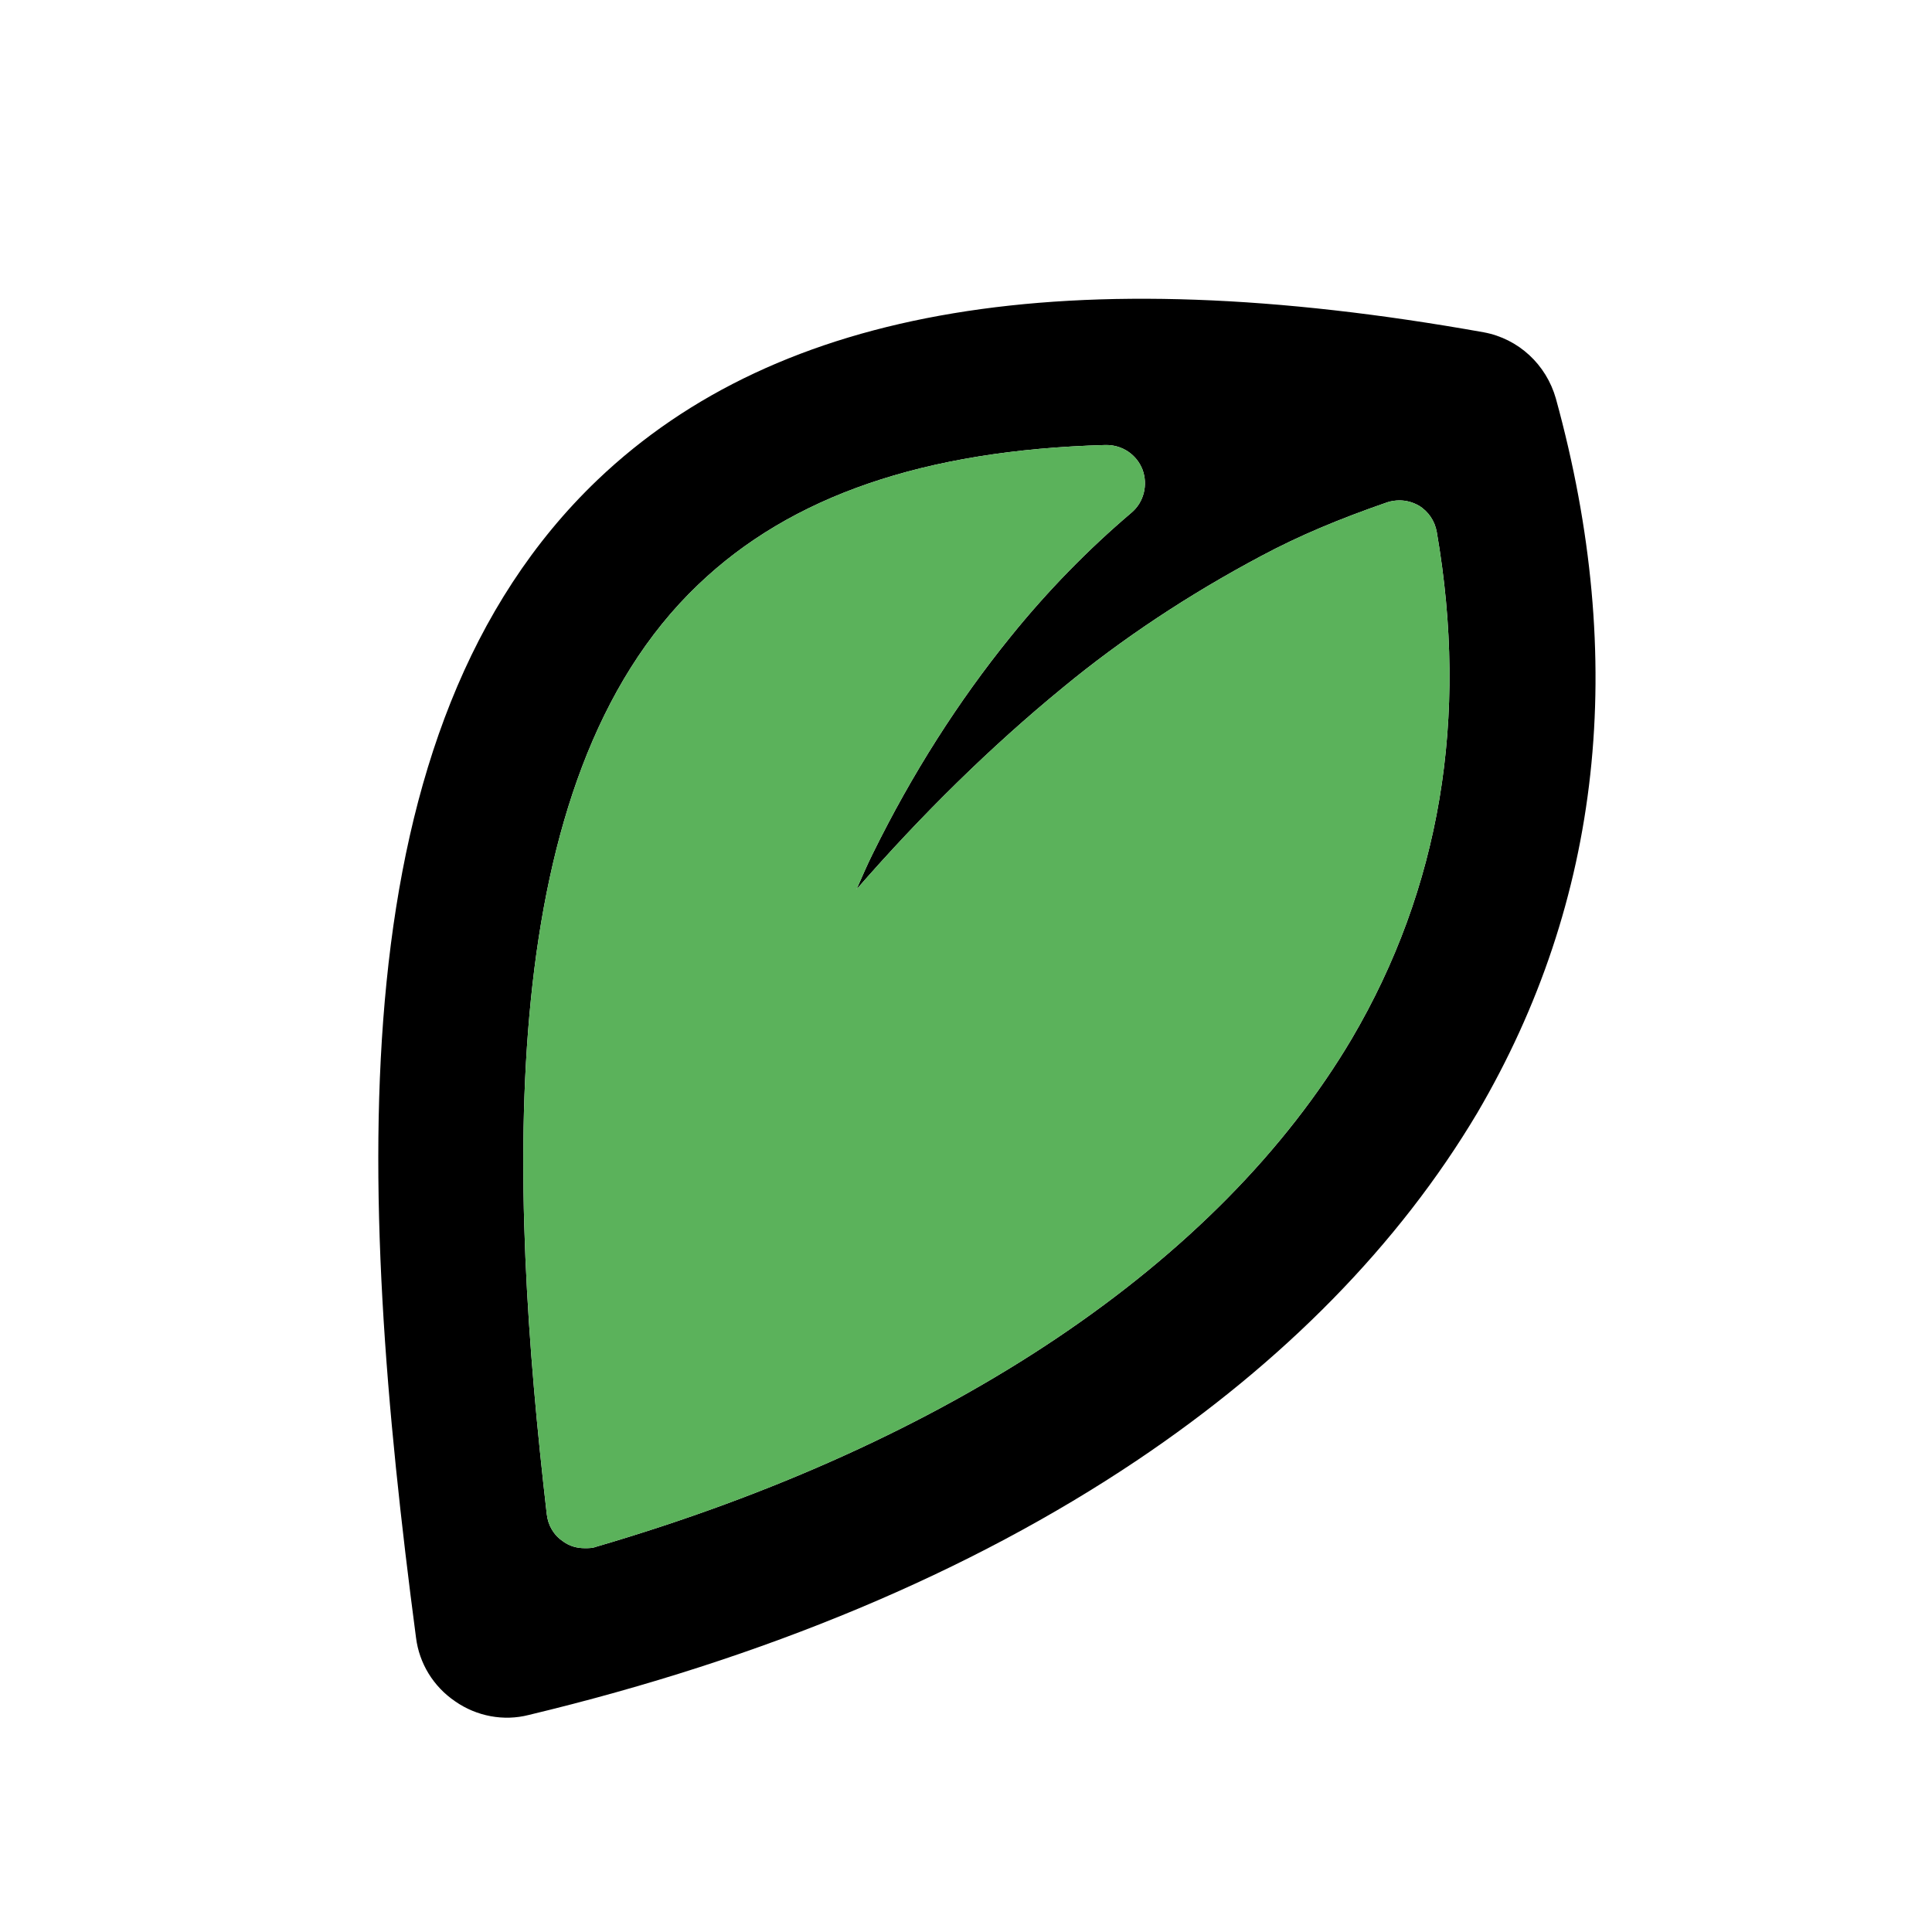
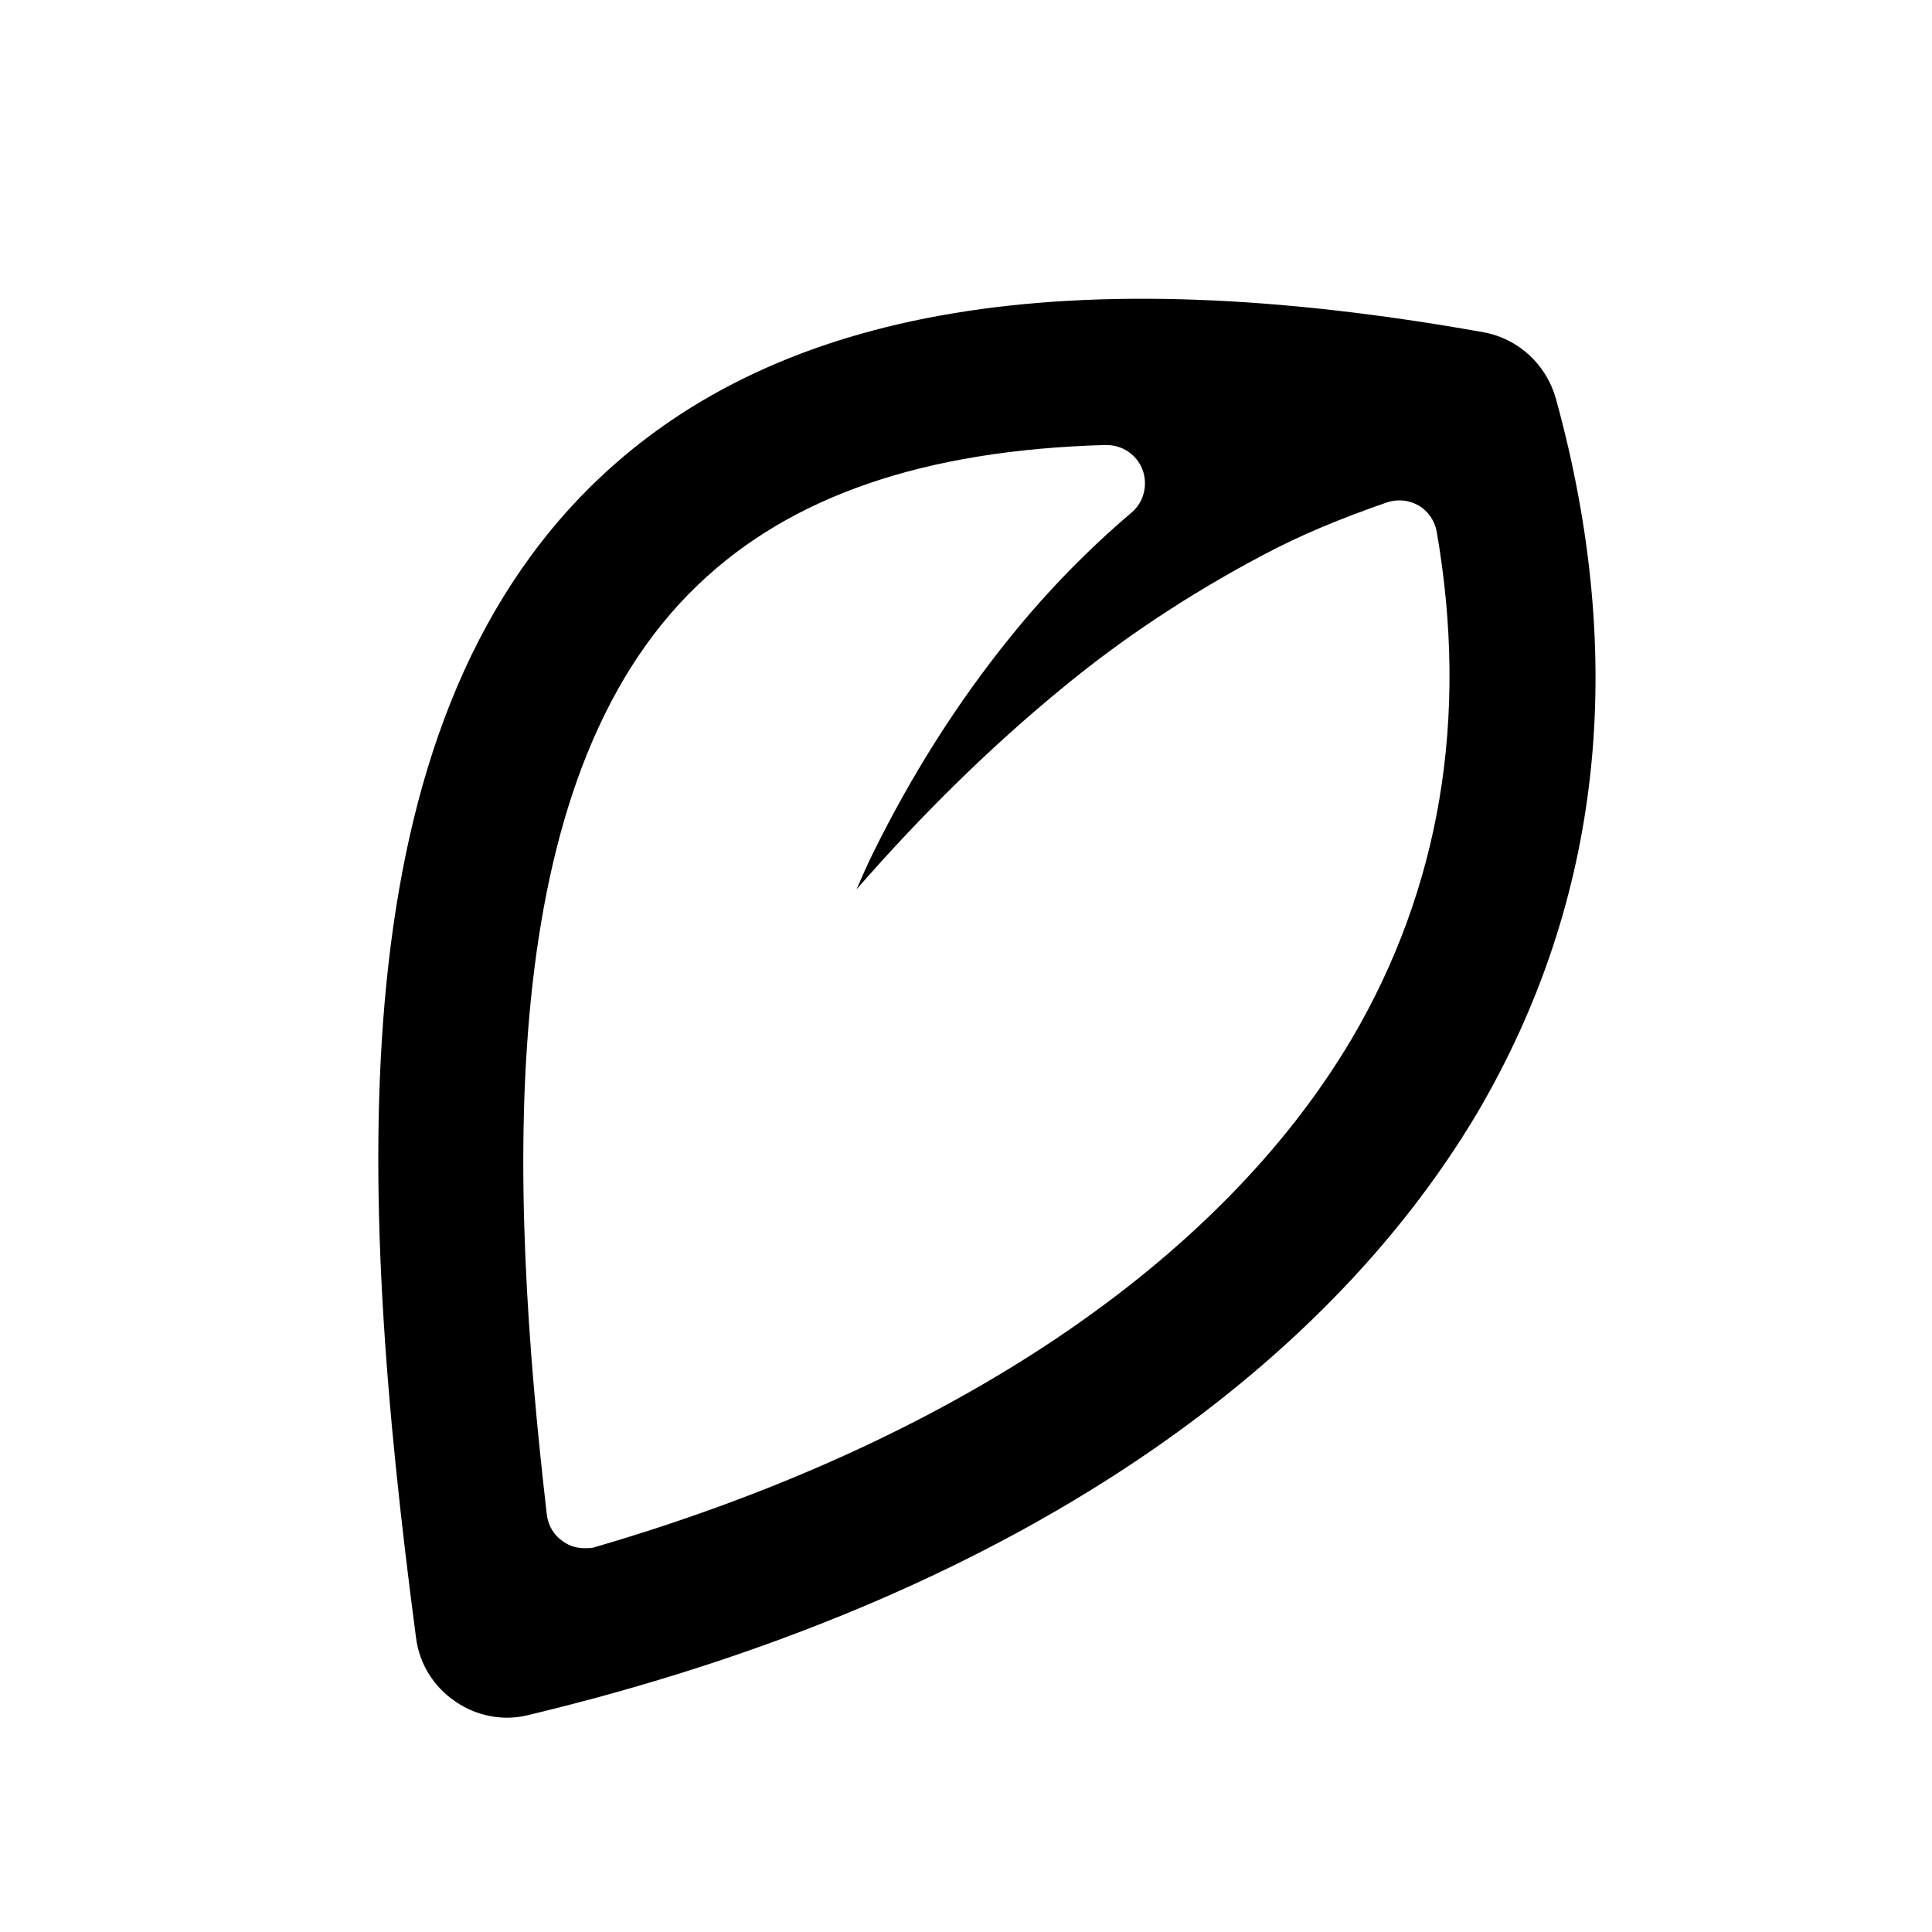
<svg xmlns="http://www.w3.org/2000/svg" version="1.1" id="basil" x="0px" y="0px" viewBox="0 0 300 300" style="enable-background:new 0 0 300 300;" xml:space="preserve">
  <style type="text/css"> .st0{fill:#5BB25B;} </style>
  <path d="M241.6,61.9c-1.5-5.3-5.8-9.3-11.2-10.3C166,40.1,121,47.6,92.8,74.5c-40.5,38.7-37.5,109.3-28.2,179.8 c0.5,4,2.7,7.6,6.1,9.9c3.3,2.3,7.5,3.1,11.4,2.1c36.7-8.8,68.6-22.2,94.4-39.5c22.8-15.3,40.7-33.5,52.9-54 C248.7,139.9,252.8,102.6,241.6,61.9z M209.9,161.3c-20.6,34.8-62.3,62.8-117.4,78.9c-0.5,0.2-1.1,0.2-1.7,0.2c-1.2,0-2.3-0.3-3.3-1 c-1.5-1-2.4-2.5-2.6-4.3c-5.9-51.2-8.5-113.8,23.5-144.3c14.4-13.8,35.1-20.9,63.2-21.7c0.1,0,0.1,0,0.2,0c2.5,0,4.7,1.5,5.6,3.8 c0.9,2.4,0.2,5.1-1.7,6.7c-6.6,5.6-13,12.1-18.8,19.3c-8.1,10-15.3,21.3-21.4,33.7c-0.9,1.8-1.7,3.7-2.5,5.5 c10.2-11.7,20.9-22.2,32-31.3c9.2-7.6,19.6-14.5,30.9-20.5c5.8-3.1,12-5.7,19.5-8.3c0.6-0.2,1.3-0.3,1.9-0.3c1.1,0,2.1,0.3,3,0.8 c1.5,0.9,2.5,2.4,2.8,4.1C228.1,111.5,223.6,138,209.9,161.3z" />
-   <path class="st0" d="M209.9,161.3c-20.6,34.8-62.3,62.8-117.4,78.9c-0.5,0.2-1.1,0.2-1.7,0.2c-1.2,0-2.3-0.3-3.3-1 c-1.5-1-2.4-2.5-2.6-4.3c-5.9-51.2-8.5-113.8,23.5-144.3c14.4-13.8,35.1-20.9,63.2-21.7c0.1,0,0.1,0,0.2,0c2.5,0,4.7,1.5,5.6,3.8 c0.9,2.4,0.2,5.1-1.7,6.7c-6.6,5.6-13,12.1-18.8,19.3c-8.1,10-15.3,21.3-21.4,33.7c-0.9,1.8-1.7,3.7-2.5,5.5 c10.2-11.7,20.9-22.2,32-31.3c9.2-7.6,19.6-14.5,30.9-20.5c5.8-3.1,12-5.7,19.5-8.3c0.6-0.2,1.3-0.3,1.9-0.3c1.1,0,2.1,0.3,3,0.8 c1.5,0.9,2.5,2.4,2.8,4.1C228.1,111.5,223.6,138,209.9,161.3z" />
</svg>